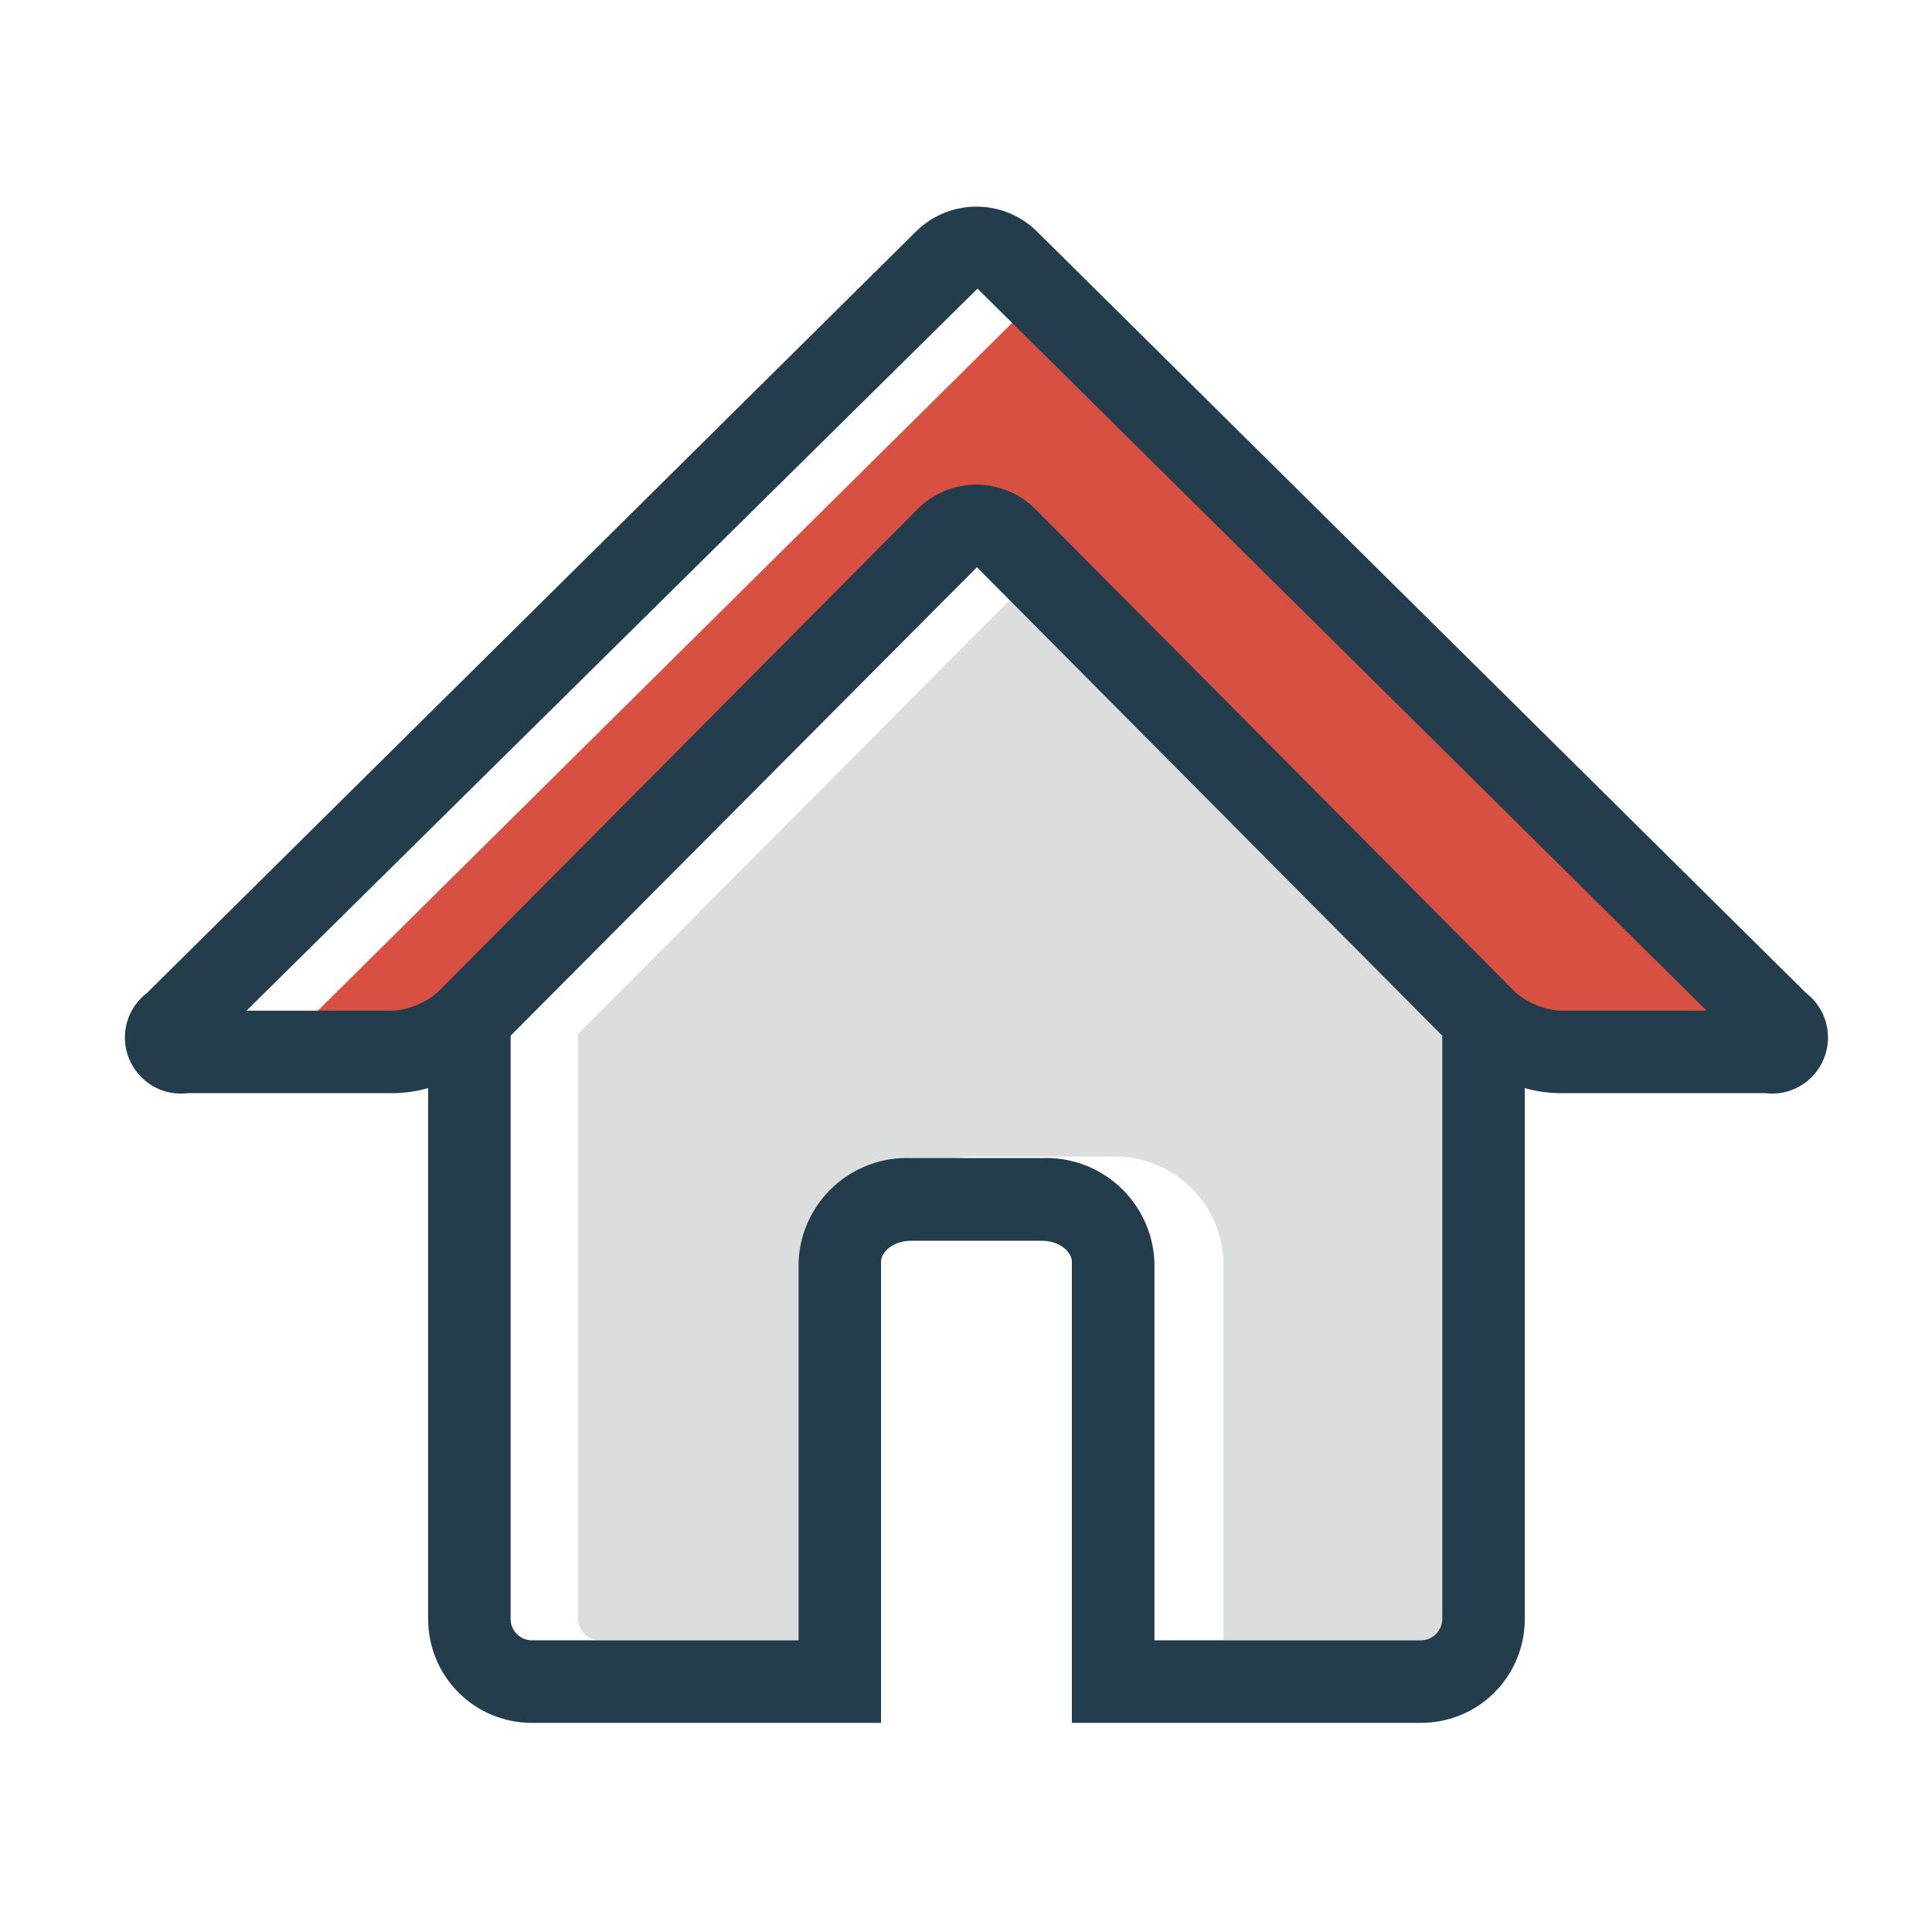
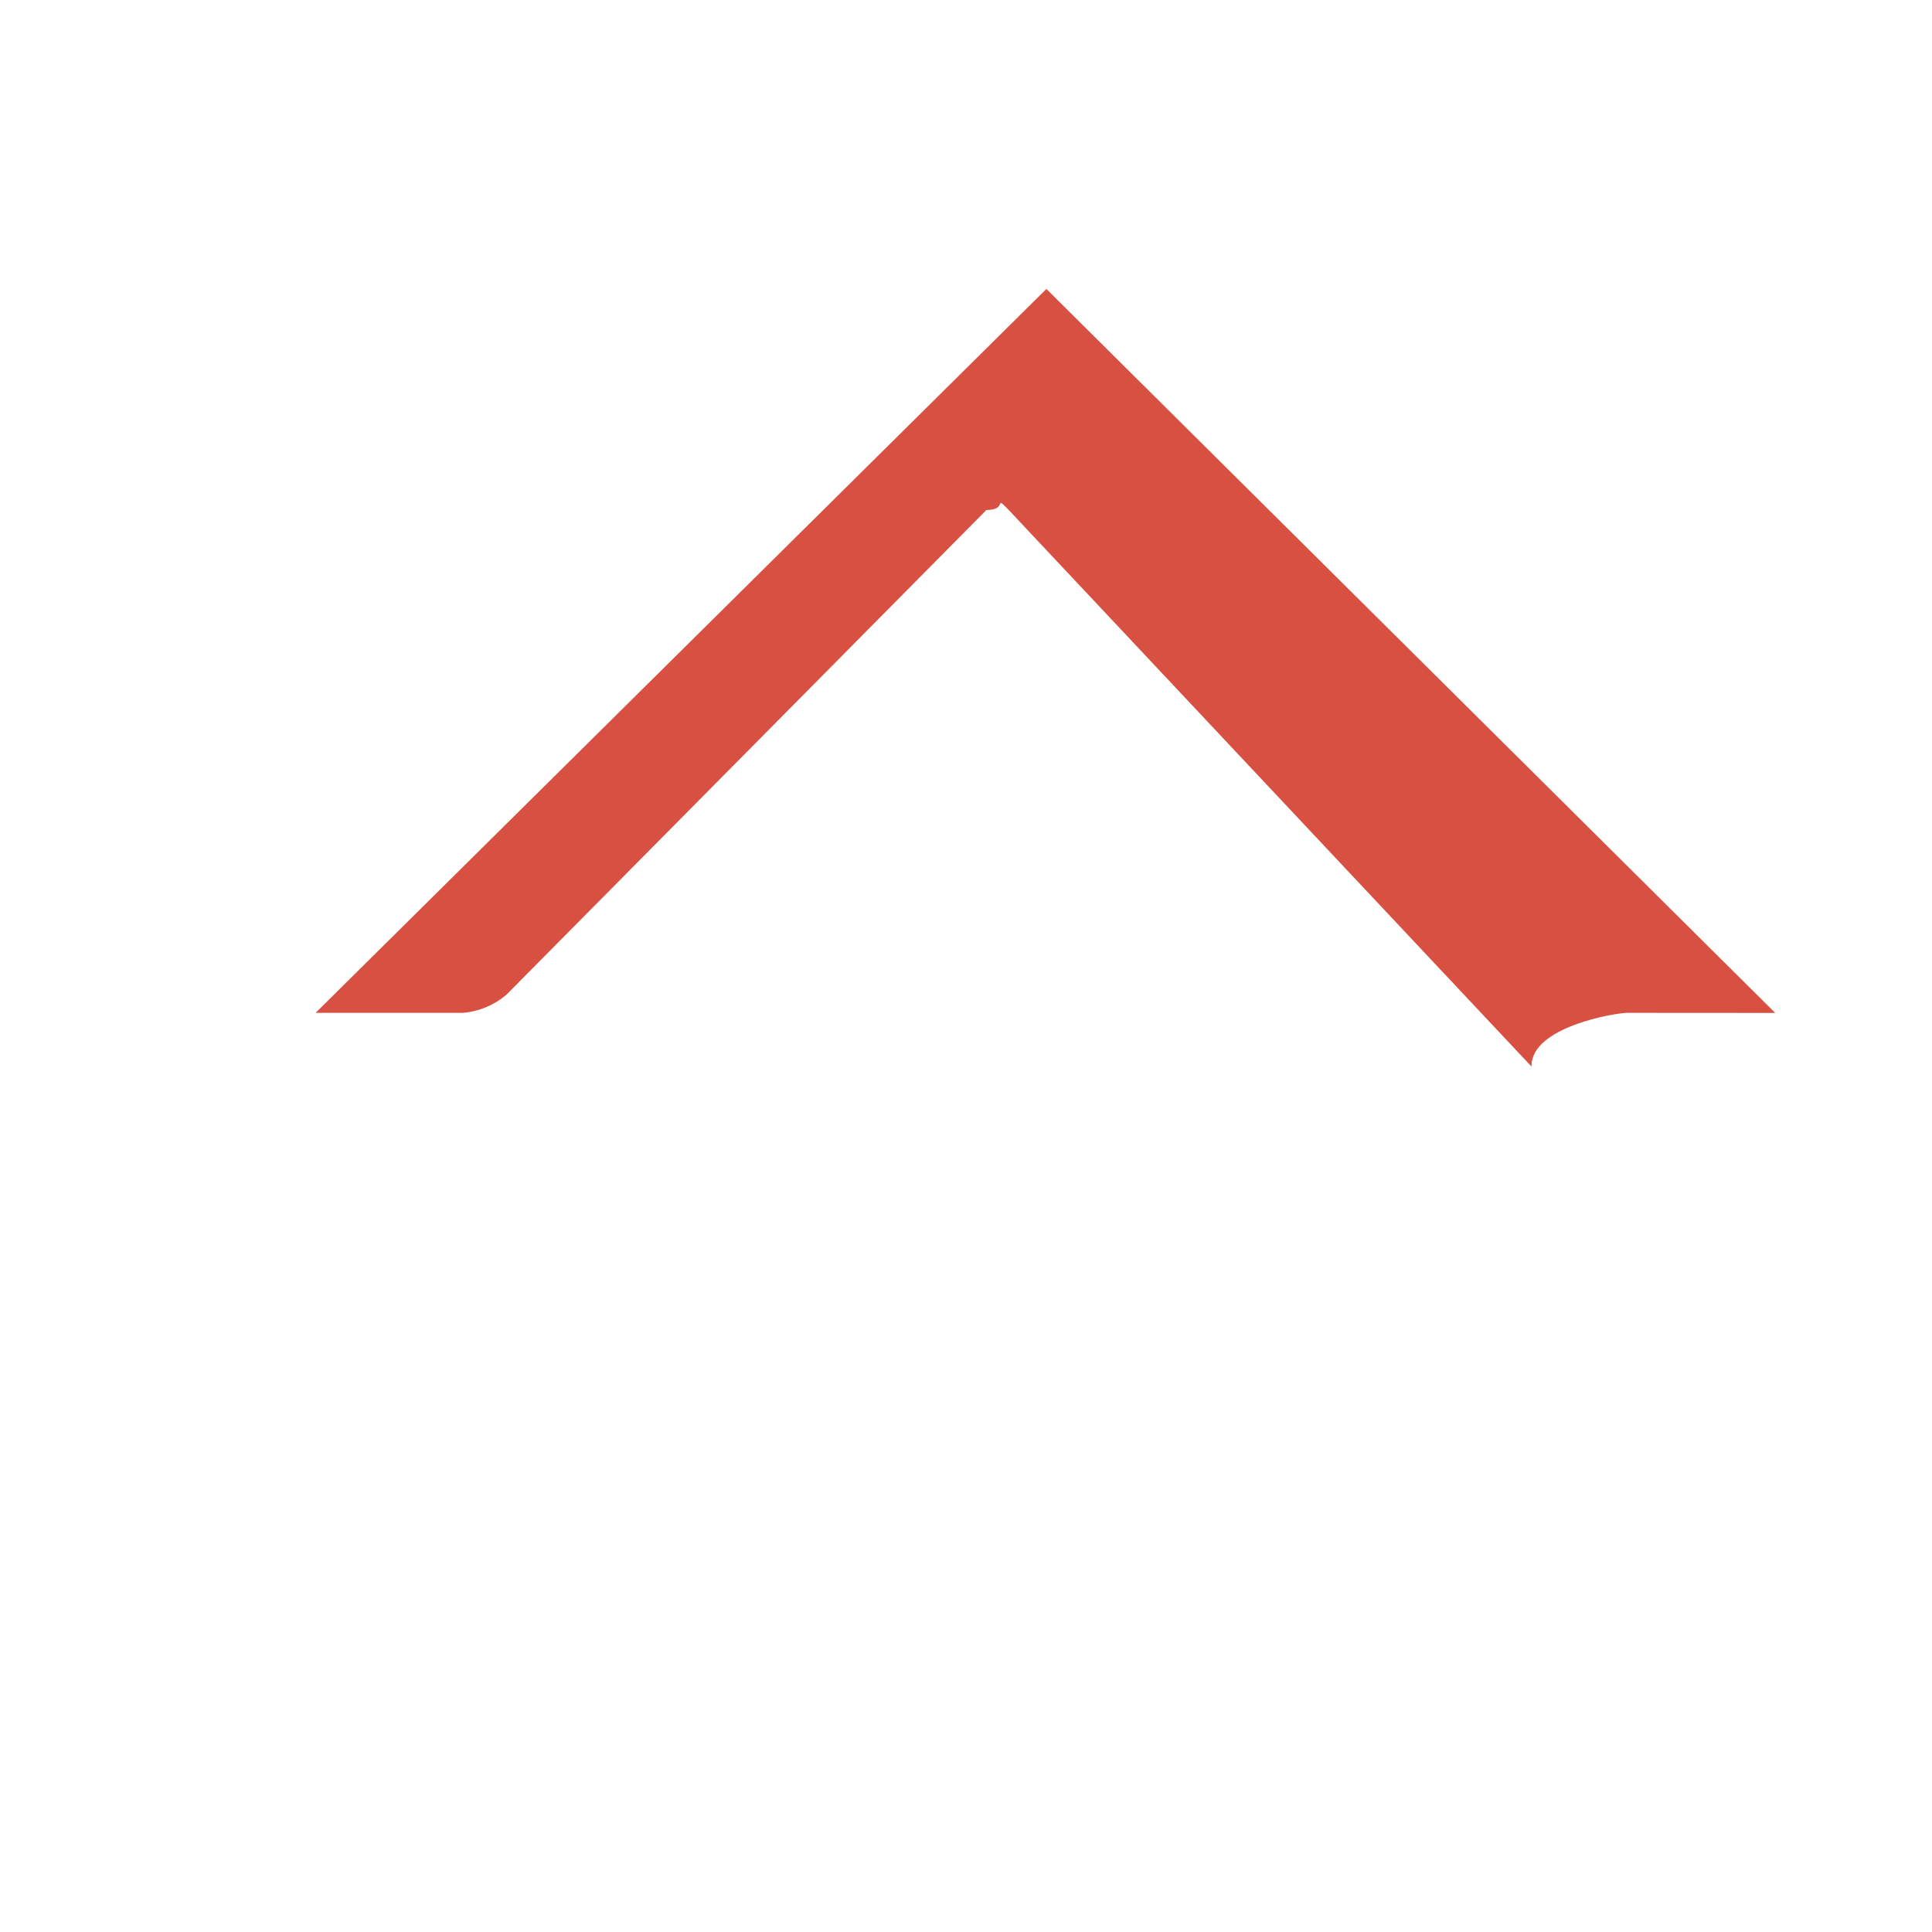
<svg xmlns="http://www.w3.org/2000/svg" width="41" height="41" viewBox="0 0 41 41" fill="none">
-   <path d="M31.637 34.805H25.963V26.747C25.936 26.137 25.668 25.564 25.22 25.151C24.771 24.738 24.177 24.52 23.568 24.544H20.787C20.177 24.52 19.584 24.738 19.135 25.151C18.686 25.564 18.419 26.137 18.392 26.747V34.805H12.719C12.6 34.803 12.486 34.756 12.402 34.672C12.318 34.587 12.27 34.474 12.269 34.355V21.94L22.188 11.972L32.088 21.94V34.355C32.087 34.474 32.039 34.588 31.954 34.672C31.87 34.756 31.756 34.804 31.637 34.805Z" fill="#DCDDDD" />
  <path d="M34.536 21.494C34.278 21.494 32.48 21.794 32.501 22.634L21.407 10.823C21.073 10.486 21.407 10.823 20.933 10.823C20.459 10.823 21.265 10.486 20.933 10.823L10.74 21.116C10.483 21.331 10.167 21.463 9.834 21.494H6.698L22.206 6.132L37.673 21.496L34.536 21.494Z" fill="#D85041" />
-   <path d="M38.325 21.071L21.975 4.882C21.636 4.563 21.188 4.385 20.722 4.385C20.257 4.385 19.808 4.563 19.47 4.882L3.12 21.071C2.911 21.23 2.761 21.453 2.692 21.706C2.623 21.96 2.64 22.228 2.74 22.471C2.84 22.714 3.017 22.916 3.244 23.048C3.471 23.18 3.735 23.232 3.995 23.198H8.366C8.61 23.194 8.852 23.158 9.086 23.091V34.362C9.086 34.946 9.318 35.505 9.73 35.918C10.143 36.331 10.703 36.562 11.286 36.562H17.822H18.697V26.777C18.697 26.566 18.959 26.331 19.335 26.331H22.11C22.486 26.331 22.747 26.566 22.747 26.777V36.562H23.623H30.158C30.741 36.562 31.301 36.331 31.714 35.918C32.126 35.505 32.358 34.946 32.358 34.362V23.091C32.592 23.158 32.834 23.194 33.078 23.198H37.449C37.709 23.232 37.973 23.18 38.2 23.048C38.427 22.916 38.604 22.714 38.703 22.471C38.803 22.228 38.82 21.96 38.752 21.706C38.683 21.453 38.533 21.23 38.324 21.071H38.325ZM30.16 34.81H24.499V26.773C24.472 26.166 24.206 25.593 23.758 25.182C23.31 24.77 22.718 24.552 22.11 24.576H19.336C18.728 24.552 18.135 24.77 17.688 25.181C17.24 25.593 16.973 26.166 16.947 26.773V34.81H11.286C11.167 34.809 11.053 34.762 10.969 34.678C10.885 34.593 10.837 34.48 10.836 34.361V21.979L20.732 12.037L30.607 21.979V34.361C30.605 34.479 30.558 34.593 30.474 34.677C30.39 34.761 30.277 34.809 30.158 34.81H30.16ZM33.078 21.448C32.745 21.417 32.429 21.286 32.172 21.071L21.976 10.806C21.811 10.641 21.616 10.51 21.401 10.421C21.186 10.332 20.956 10.285 20.723 10.285C20.49 10.285 20.259 10.332 20.044 10.421C19.829 10.51 19.634 10.641 19.47 10.806L9.274 21.071C9.017 21.285 8.701 21.417 8.368 21.448H5.231L20.744 6.125L36.218 21.448L33.078 21.448Z" fill="#233D4C" />
</svg>